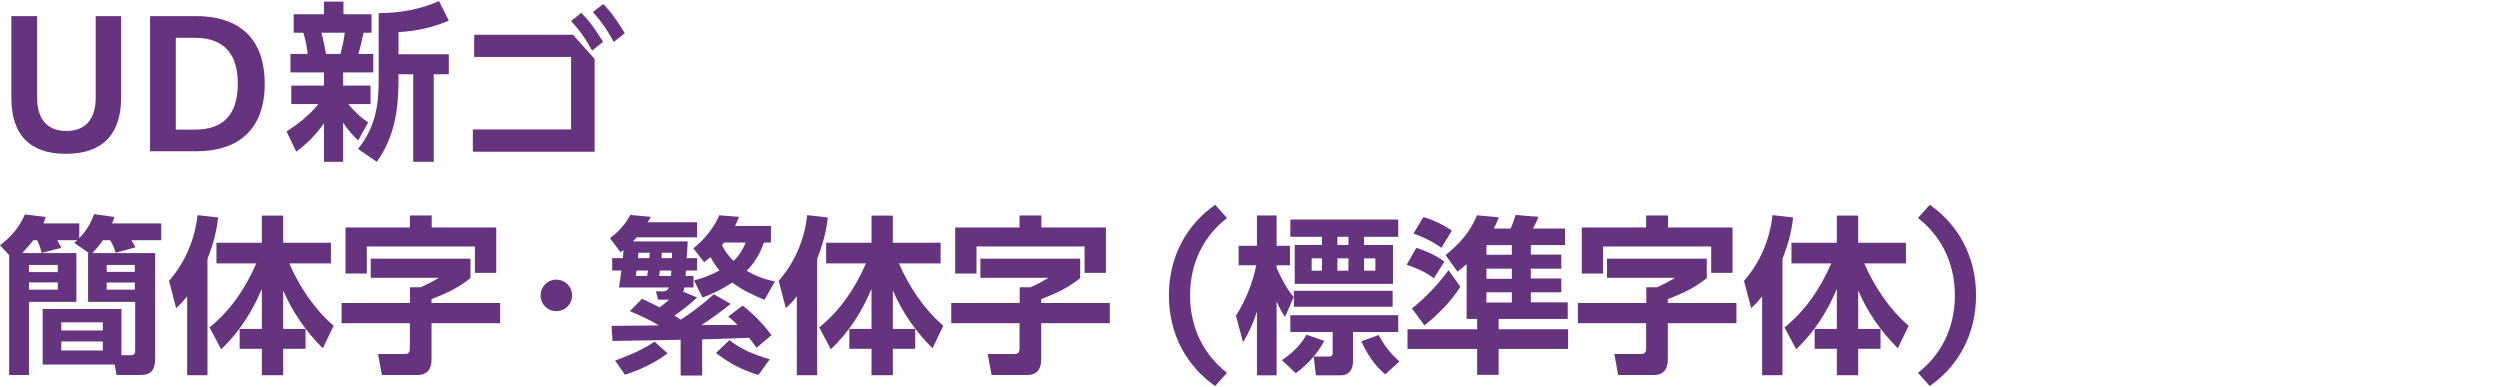
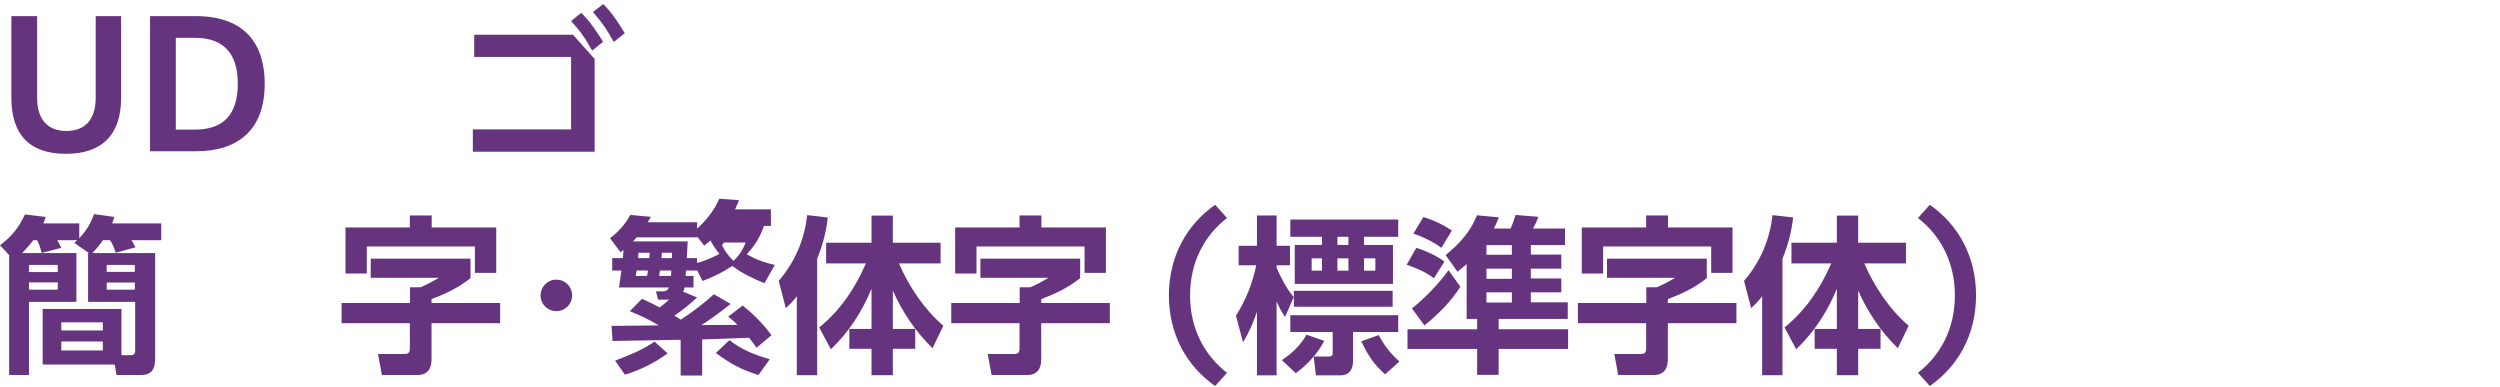
<svg xmlns="http://www.w3.org/2000/svg" id="ol後" width="620" height="96" viewBox="0 0 620 96">
  <g id="UD新ゴ-2">
    <path d="M2.815,3.996h6.385v20.248c0,5.377,2.604,8.233,7.268,8.233s7.267-2.856,7.267-8.233V3.996h6.301v20.248c0,8.989-4.537,13.904-13.694,13.904s-13.526-4.915-13.526-13.904V3.996Z" fill="#66347f" />
    <path d="M37.212,3.996h11.3c12.603,0,17.139,7.352,17.139,16.762,0,11.3-6.427,16.761-17.139,16.761h-11.3V3.996ZM43.598,9.373v22.769h4.789c6.805,0,10.586-3.528,10.586-11.384,0-6.638-2.73-11.385-10.712-11.385h-4.663Z" fill="#66347f" />
-     <path d="M72.239,25.806v-4.579h8.107v-3.276h-8.317v-4.579h4.285c-.21-1.68-.546-3.612-1.092-5.251h-2.394V3.542h7.519V.391h4.831v3.151h6.973v4.578h-1.974c-.42,1.807-.756,3.445-1.302,5.251h3.696v4.579h-7.477v3.276h6.805v4.579h-5.545c1.638,1.891,2.856,3.15,4.957,4.537l-2.479,4.494c-1.596-1.554-2.478-2.521-3.738-4.41v9.703h-4.747v-9.535c-2.1,2.898-4.033,4.914-6.889,7.015l-2.395-4.999c2.898-1.89,5.713-4.074,7.897-6.805h-6.721ZM79.717,8.121c.462,1.597.84,3.613,1.134,5.251h3.57c.462-1.512.882-3.696,1.092-5.251h-5.797ZM98.83,7.953v5.503h12.476v4.957h-3.739v21.718h-5.083v-21.718h-3.655v1.387c0,7.435-.966,14.114-5.377,20.331l-4.663-3.192c4.201-5.293,5.125-10.46,5.125-17.055V3.248c5.167,0,10.208-.882,14.955-2.982l2.437,4.831c-3.781,1.681-8.317,2.688-12.476,2.856Z" fill="#66347f" />
    <path d="M117.264,32.09h24.365V14.112h-24.028v-5.503h24.49l5.377,6.007v23.021h-30.204v-5.546ZM144.148,3.19c2.353,2.353,3.697,4.452,5.419,7.183l-2.73,2.185c-1.68-3.066-2.856-4.747-5.208-7.352l2.52-2.016ZM149.609,1.005c2.227,2.269,3.697,4.537,5.335,7.226l-2.73,2.184c-1.68-3.066-2.856-4.788-5.167-7.435l2.562-1.975Z" fill="#66347f" />
    <path d="M0,60.827c2.857-2.185,4.705-4.368,6.175-7.646l5.167.631c-.168.546-.378,1.092-.588,1.596h8.906v3.655c1.722-1.765,2.814-3.613,3.655-5.966l5.041.715c-.168.546-.336,1.092-.546,1.596h12.182v4.159h-7.393c.336.588.714,1.134,1.008,1.764l-4.915,1.345c-.378-1.177-.714-2.059-1.386-3.108h-1.765c-.798,1.176-1.68,2.185-2.646,3.192h15.584v26.003c0,2.646-.672,4.242-3.655,4.242h-5.923l-.462-2.604H10.586v-13.778h19.534v11.469h2.058c.924,0,1.344-.168,1.344-1.135v-12.098h-11.678v-12.099h.21l-3.613-2.521c.252-.21.462-.42.714-.672h-4.957c.336.63.714,1.218,1.008,1.89l-4.873,1.261c-.294-1.219-.588-2.059-1.134-3.15h-.924c-.882,1.134-1.807,2.185-2.772,3.192h13.442v12.099H7.184v18.146H2.269v-29.741l-2.269-2.437ZM7.184,65.7v1.765h7.141v-1.765h-7.141ZM7.184,70.027v1.806h7.141v-1.806h-7.141ZM15.207,79.941v2.016h10.292v-2.016h-10.292ZM15.207,84.687v2.227h10.292v-2.227h-10.292ZM26.465,65.7v1.723h6.973v-1.723h-6.973ZM26.465,70.069v1.764h6.973v-1.764h-6.973Z" fill="#66347f" />
-     <path d="M43.681,76.412l-1.765-6.764c3.991-4.578,6.427-10.249,7.058-16.299l5.125.589c-.42,3.696-1.26,6.763-2.646,10.249v28.859h-5.041v-19.575c-.966,1.219-1.554,1.891-2.73,2.94ZM53.678,65.322v-5.125h11.258v-6.722h5.292v6.722h11.846v5.125h-10.333c2.436,5.671,6.301,11.468,11.006,15.459l-2.688,5.587c-4.201-4.159-7.478-8.905-9.83-14.325v9.536h5.545v4.915h-5.545v6.553h-5.292v-6.553h-5.503v-4.915h5.503v-9.956c-2.353,5.672-5.629,10.754-10.082,14.997l-2.898-5.419c5.251-4.243,8.905-9.704,11.594-15.879h-9.872Z" fill="#66347f" />
    <path d="M116.682,64.145v4.831c-3.109,2.479-6.007,3.781-9.662,5.209v.967h17.013v4.999h-17.013v9.031c0,2.311-1.05,3.822-3.487,3.822h-8.822l-.966-5.209h6.637c.924,0,1.26-.462,1.26-1.344v-6.301h-16.929v-4.999h16.971v-3.907h2.646c1.848-.84,2.73-1.302,4.495-2.353h-16.887v-4.747h24.743ZM107.062,53.433v2.983h16.005v11.258h-5.293v-6.554h-26.801v6.722h-5.293v-11.426h15.963v-2.983h5.419Z" fill="#66347f" />
    <path d="M137.974,69.354c2.184,0,3.907,1.723,3.907,3.907s-1.723,3.907-3.907,3.907-3.907-1.723-3.907-3.907,1.722-3.907,3.907-3.907Z" fill="#66347f" />
-     <path d="M182.916,80.571c-.798-.799-1.47-1.387-2.311-2.059l3.571-2.73c2.646,2.059,5.167,4.621,7.141,7.352l-3.696,3.108c-.588-.84-1.218-1.681-1.849-2.479l-11.636.42v8.947h-5.335v-8.863l-16.887.294-.252-3.738,11.72-.126c-2.269-1.387-4.705-2.521-7.184-3.528l3.024-3.067c1.513.673,2.941,1.387,4.369,2.143.798-.588,1.596-1.26,2.352-1.933h-2.73l-.546-2.059h1.554c1.008,0,1.26-.168,1.68-.966h-12.392c.21-1.386.42-2.814.588-4.2h-2.269v-3.067h2.646c.042-.672.126-1.344.168-2.016-.252.168-.504.378-.756.546l-2.604-3.486c1.974-1.471,3.906-3.529,4.999-5.756l5.125.463c-.252.462-.504.882-.756,1.344h12.224v3.738h-14.955c-.294.337-.588.673-.924,1.009h13.568c-.084,1.386-.168,2.772-.252,4.158h2.562v3.067h-2.73c-.042.462-.084.882-.126,1.344h1.975v2.856h-2.227c-.084.42-.168.672-.336,1.05l3.445,1.429c-1.555,1.513-3.865,3.318-5.629,4.537.546.294,1.05.63,1.597.966,2.814-1.806,5.713-4.032,8.191-6.301l4.159,2.395c-2.017,1.68-4.999,3.822-7.226,5.251l8.948-.042ZM152.544,89.434c3.403-1.26,6.763-2.646,9.788-4.705l3.234,2.898c-3.066,2.311-6.931,4.201-10.586,5.293l-2.437-3.486ZM157.669,68.43h2.814c.084-.462.126-.882.21-1.344h-2.815c-.084.462-.126.882-.21,1.344ZM161.114,62.675h-2.772c-.042.462-.084.924-.084,1.344h2.772c.042-.42.084-.882.084-1.344ZM163.467,68.43h2.94c.042-.462.042-.882.084-1.344h-2.814c-.084.462-.168.882-.21,1.344ZM166.659,62.675h-2.521c-.042.462-.042.924-.084,1.344h2.562c0-.42.042-.882.042-1.344ZM191.191,56.038v4.117h-1.722c-.966,2.73-2.269,4.915-4.285,7.016,2.353,1.344,4.327,2.058,6.973,2.646l-2.562,4.536c-2.856-1.176-5.503-2.395-7.981-4.284-2.479,1.638-4.663,2.688-7.393,3.738l-2.101-4.243c2.269-.63,4.201-1.344,6.301-2.478-.882-1.093-1.554-2.101-2.227-3.319-.504.42-1.008.841-1.554,1.261l-2.688-3.445c2.562-1.974,5.209-5.208,6.427-8.191l4.915.379c-.336.756-.63,1.512-1.008,2.268h8.905ZM188.083,93.004c-4.369-1.386-6.889-2.772-10.544-5.461l3.361-3.192c3.108,2.437,6.217,3.613,9.998,4.747l-2.814,3.906ZM179.051,60.785c.714,1.513,1.638,2.73,2.856,3.907,1.428-1.345,2.269-2.688,3.025-4.537h-5.377c-.168.21-.336.42-.504.63Z" fill="#66347f" />
+     <path d="M182.916,80.571c-.798-.799-1.47-1.387-2.311-2.059l3.571-2.73c2.646,2.059,5.167,4.621,7.141,7.352l-3.696,3.108c-.588-.84-1.218-1.681-1.849-2.479l-11.636.42v8.947h-5.335v-8.863l-16.887.294-.252-3.738,11.72-.126c-2.269-1.387-4.705-2.521-7.184-3.528l3.024-3.067c1.513.673,2.941,1.387,4.369,2.143.798-.588,1.596-1.26,2.352-1.933h-2.73l-.546-2.059h1.554c1.008,0,1.26-.168,1.68-.966h-12.392c.21-1.386.42-2.814.588-4.2h-2.269v-3.067h2.646c.042-.672.126-1.344.168-2.016-.252.168-.504.378-.756.546l-2.604-3.486c1.974-1.471,3.906-3.529,4.999-5.756l5.125.463c-.252.462-.504.882-.756,1.344h12.224v3.738h-14.955c-.294.337-.588.673-.924,1.009h13.568c-.084,1.386-.168,2.772-.252,4.158h2.562v3.067h-2.73c-.042.462-.084.882-.126,1.344h1.975v2.856h-2.227c-.084.42-.168.672-.336,1.05l3.445,1.429c-1.555,1.513-3.865,3.318-5.629,4.537.546.294,1.05.63,1.597.966,2.814-1.806,5.713-4.032,8.191-6.301l4.159,2.395c-2.017,1.68-4.999,3.822-7.226,5.251l8.948-.042ZM152.544,89.434c3.403-1.26,6.763-2.646,9.788-4.705l3.234,2.898c-3.066,2.311-6.931,4.201-10.586,5.293l-2.437-3.486ZM157.669,68.43h2.814c.084-.462.126-.882.21-1.344h-2.815c-.084.462-.126.882-.21,1.344ZM161.114,62.675h-2.772c-.042.462-.084.924-.084,1.344h2.772c.042-.42.084-.882.084-1.344ZM163.467,68.43h2.94c.042-.462.042-.882.084-1.344h-2.814c-.084.462-.168.882-.21,1.344ZM166.659,62.675h-2.521c-.042.462-.042.924-.084,1.344h2.562c0-.42.042-.882.042-1.344ZM191.191,56.038h-1.722c-.966,2.73-2.269,4.915-4.285,7.016,2.353,1.344,4.327,2.058,6.973,2.646l-2.562,4.536c-2.856-1.176-5.503-2.395-7.981-4.284-2.479,1.638-4.663,2.688-7.393,3.738l-2.101-4.243c2.269-.63,4.201-1.344,6.301-2.478-.882-1.093-1.554-2.101-2.227-3.319-.504.42-1.008.841-1.554,1.261l-2.688-3.445c2.562-1.974,5.209-5.208,6.427-8.191l4.915.379c-.336.756-.63,1.512-1.008,2.268h8.905ZM188.083,93.004c-4.369-1.386-6.889-2.772-10.544-5.461l3.361-3.192c3.108,2.437,6.217,3.613,9.998,4.747l-2.814,3.906ZM179.051,60.785c.714,1.513,1.638,2.73,2.856,3.907,1.428-1.345,2.269-2.688,3.025-4.537h-5.377c-.168.21-.336.42-.504.63Z" fill="#66347f" />
    <path d="M194.881,76.412l-1.765-6.764c3.991-4.578,6.427-10.249,7.058-16.299l5.125.589c-.42,3.696-1.26,6.763-2.646,10.249v28.859h-5.041v-19.575c-.966,1.219-1.554,1.891-2.73,2.94ZM204.878,65.322v-5.125h11.258v-6.722h5.292v6.722h11.846v5.125h-10.333c2.436,5.671,6.301,11.468,11.006,15.459l-2.688,5.587c-4.201-4.159-7.478-8.905-9.83-14.325v9.536h5.545v4.915h-5.545v6.553h-5.292v-6.553h-5.503v-4.915h5.503v-9.956c-2.353,5.672-5.629,10.754-10.082,14.997l-2.898-5.419c5.251-4.243,8.905-9.704,11.594-15.879h-9.872Z" fill="#66347f" />
    <path d="M267.882,64.145v4.831c-3.109,2.479-6.007,3.781-9.662,5.209v.967h17.013v4.999h-17.013v9.031c0,2.311-1.05,3.822-3.487,3.822h-8.822l-.966-5.209h6.637c.924,0,1.26-.462,1.26-1.344v-6.301h-16.929v-4.999h16.971v-3.907h2.646c1.848-.84,2.73-1.302,4.495-2.353h-16.887v-4.747h24.743ZM258.263,53.433v2.983h16.005v11.258h-5.293v-6.554h-26.801v6.722h-5.293v-11.426h15.963v-2.983h5.419Z" fill="#66347f" />
    <path d="M289.889,73.261c0-9.746,4.453-17.56,11.468-22.475l2.94,3.277c-5.587,4.326-9.158,10.922-9.158,19.197s3.57,14.871,9.158,19.197l-2.94,3.276c-7.015-4.914-11.468-12.728-11.468-22.474Z" fill="#66347f" />
    <path d="M307.188,65.784v-4.831h4.537v-7.52h4.873v7.52h3.318v4.831h-3.318v.63c1.05,2.437,2.521,5.251,4.243,7.268l-2.143,4.915c-.967-1.386-1.429-2.353-2.101-3.864v18.356h-4.873v-15.794c-.84,2.646-2.017,5.208-3.444,7.603l-1.765-6.595c2.437-3.864,4.117-8.023,5.041-12.519h-4.369ZM321.345,92.542l-3.445-3.234c2.353-1.513,4.789-3.822,6.092-6.301l4.41,1.512c-1.47,3.024-4.326,6.092-7.057,8.023ZM346.759,54.442v4.284h-8.485v2.017h7.184v9.662h-24.364v-9.662h6.763v-2.017h-7.855v-4.284h26.759ZM346.759,78.176v4.158h-11.216v7.31c0,1.975-.966,3.444-3.108,3.444h-6.091l-.547-4.662h3.739c.798,0,.966-.294.966-.925v-5.167h-10.502v-4.158h26.759ZM345.374,72.126v3.949h-24.49v-3.949h24.49ZM325.293,64.061v3.067h2.562v-3.067h-2.562ZM331.679,58.726v2.017h2.73v-2.017h-2.73ZM331.679,64.061v3.067h2.73v-3.067h-2.73ZM337.602,84.645l4.326-1.554c1.513,2.814,2.73,4.368,5.125,6.553l-3.528,3.192c-2.856-2.479-4.327-4.83-5.923-8.191ZM338.274,64.061v3.067h2.814v-3.067h-2.814Z" fill="#66347f" />
    <path d="M358.22,64.86l-2.604,4.158c-2.227-1.68-4.159-2.437-6.764-3.36l2.395-4.201c2.562.841,4.747,1.807,6.974,3.403ZM361.455,67.38l-2.94-4.117c3.36-2.73,6.175-5.797,7.771-9.872l5.419.505c-.378,1.008-.714,1.806-1.219,2.772h4.159c.42-.925.924-2.353,1.218-3.361l5.671.463c-.378,1.008-.798,1.932-1.344,2.898h7.939v4.116h-8.485v2.353h7.562v3.486h-7.562v2.437h7.562v3.445h-7.562v2.479h9.157v4.116h-17.139v2.562h17.223v4.873h-17.223v6.427h-5.335v-6.427h-17.266v-4.873h17.266v-2.562h-2.604v-13.61c-.756.672-1.471,1.26-2.269,1.891ZM359.228,67.001l2.94,4.117c-2.353,3.697-5.503,6.848-8.905,9.578l-3.108-4.201c3.15-2.479,6.763-6.217,9.073-9.494ZM360.069,57.172l-2.604,4.284c-2.227-1.596-4.327-2.604-6.932-3.528l2.479-4.116c2.73.882,4.621,1.764,7.058,3.36ZM368.638,60.785v2.395h6.301v-2.395h-6.301ZM368.638,66.624v2.521h6.301v-2.521h-6.301ZM368.638,72.505v2.521h6.301v-2.521h-6.301Z" fill="#66347f" />
    <path d="M423.282,64.145v4.831c-3.108,2.479-6.007,3.781-9.661,5.209v.967h17.013v4.999h-17.013v9.031c0,2.311-1.051,3.822-3.487,3.822h-8.821l-.966-5.209h6.637c.925,0,1.261-.462,1.261-1.344v-6.301h-16.929v-4.999h16.971v-3.907h2.646c1.848-.84,2.73-1.302,4.494-2.353h-16.887v-4.747h24.742ZM413.663,53.433v2.983h16.005v11.258h-5.293v-6.554h-26.801v6.722h-5.293v-11.426h15.963v-2.983h5.419Z" fill="#66347f" />
    <path d="M434.281,76.412l-1.765-6.764c3.991-4.578,6.428-10.249,7.058-16.299l5.125.589c-.42,3.696-1.261,6.763-2.646,10.249v28.859h-5.041v-19.575c-.966,1.219-1.555,1.891-2.73,2.94ZM444.279,65.322v-5.125h11.258v-6.722h5.293v6.722h11.846v5.125h-10.334c2.437,5.671,6.302,11.468,11.006,15.459l-2.688,5.587c-4.2-4.159-7.477-8.905-9.829-14.325v9.536h5.545v4.915h-5.545v6.553h-5.293v-6.553h-5.503v-4.915h5.503v-9.956c-2.353,5.672-5.629,10.754-10.082,14.997l-2.898-5.419c5.251-4.243,8.905-9.704,11.594-15.879h-9.871Z" fill="#66347f" />
    <path d="M490.059,73.261c0,9.746-4.453,17.56-11.468,22.474l-2.94-3.276c5.587-4.326,9.157-10.922,9.157-19.197s-3.57-14.871-9.157-19.197l2.94-3.277c7.015,4.915,11.468,12.729,11.468,22.475Z" fill="#66347f" />
  </g>
</svg>